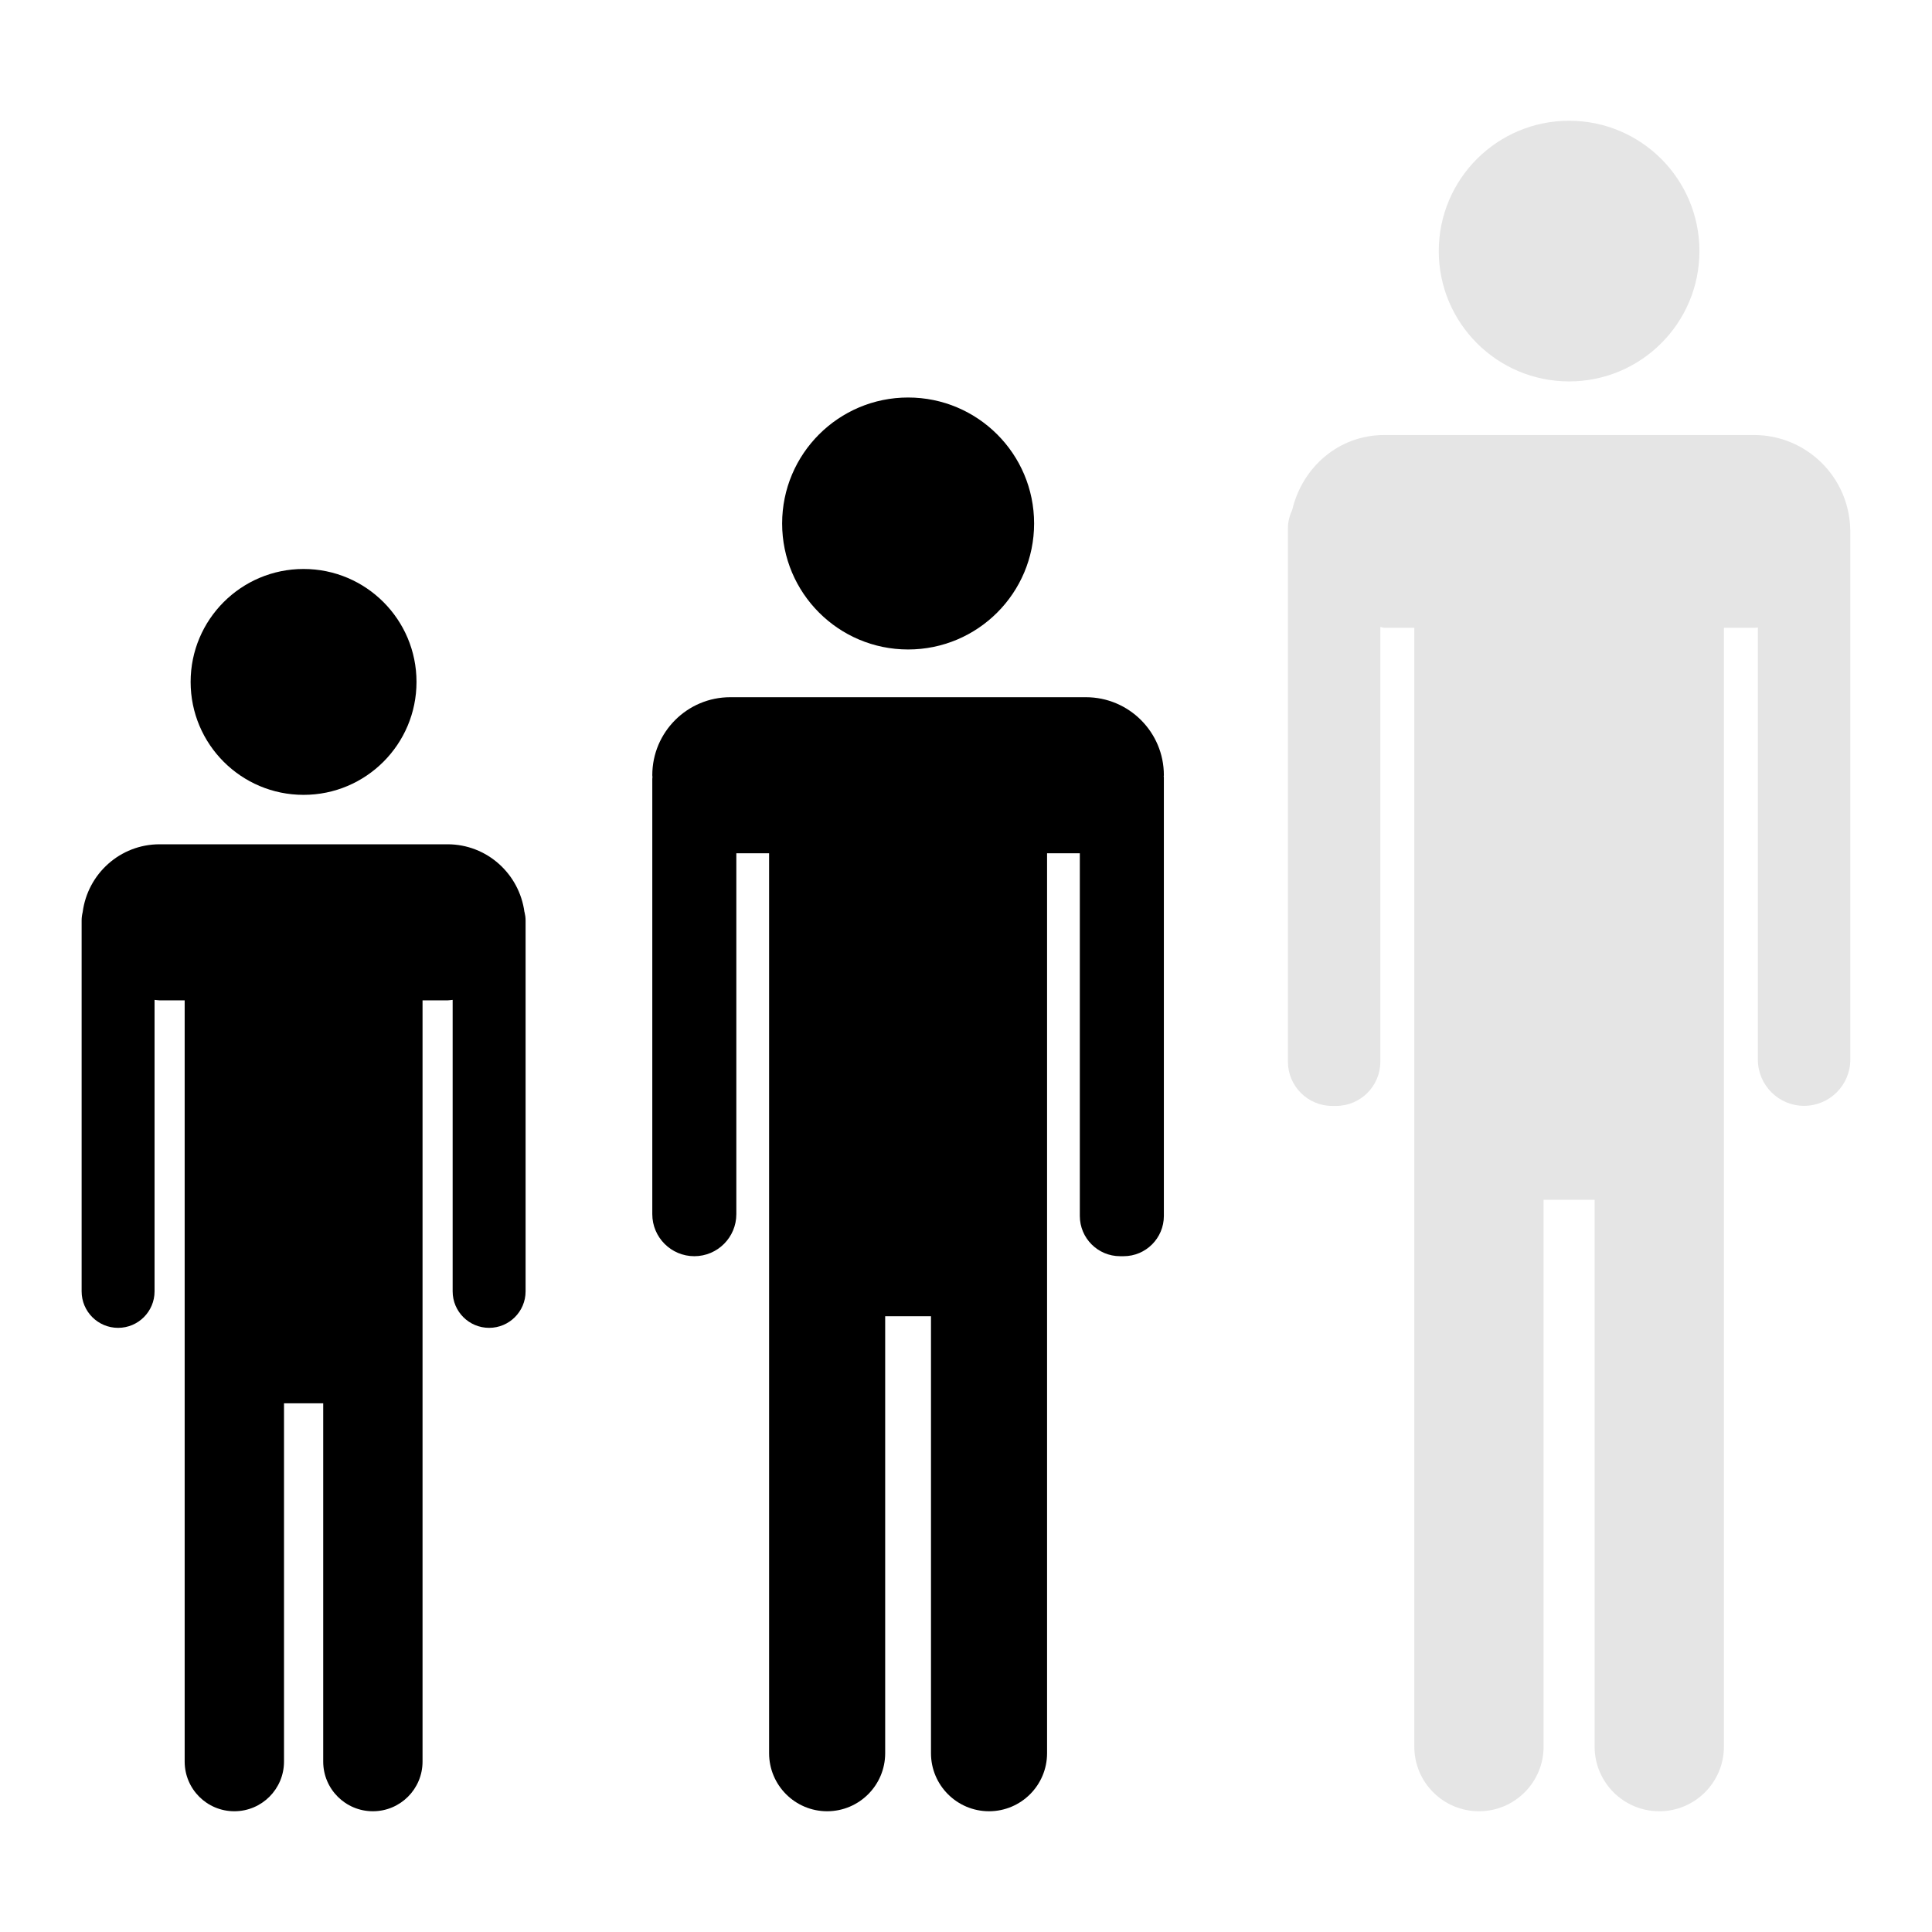
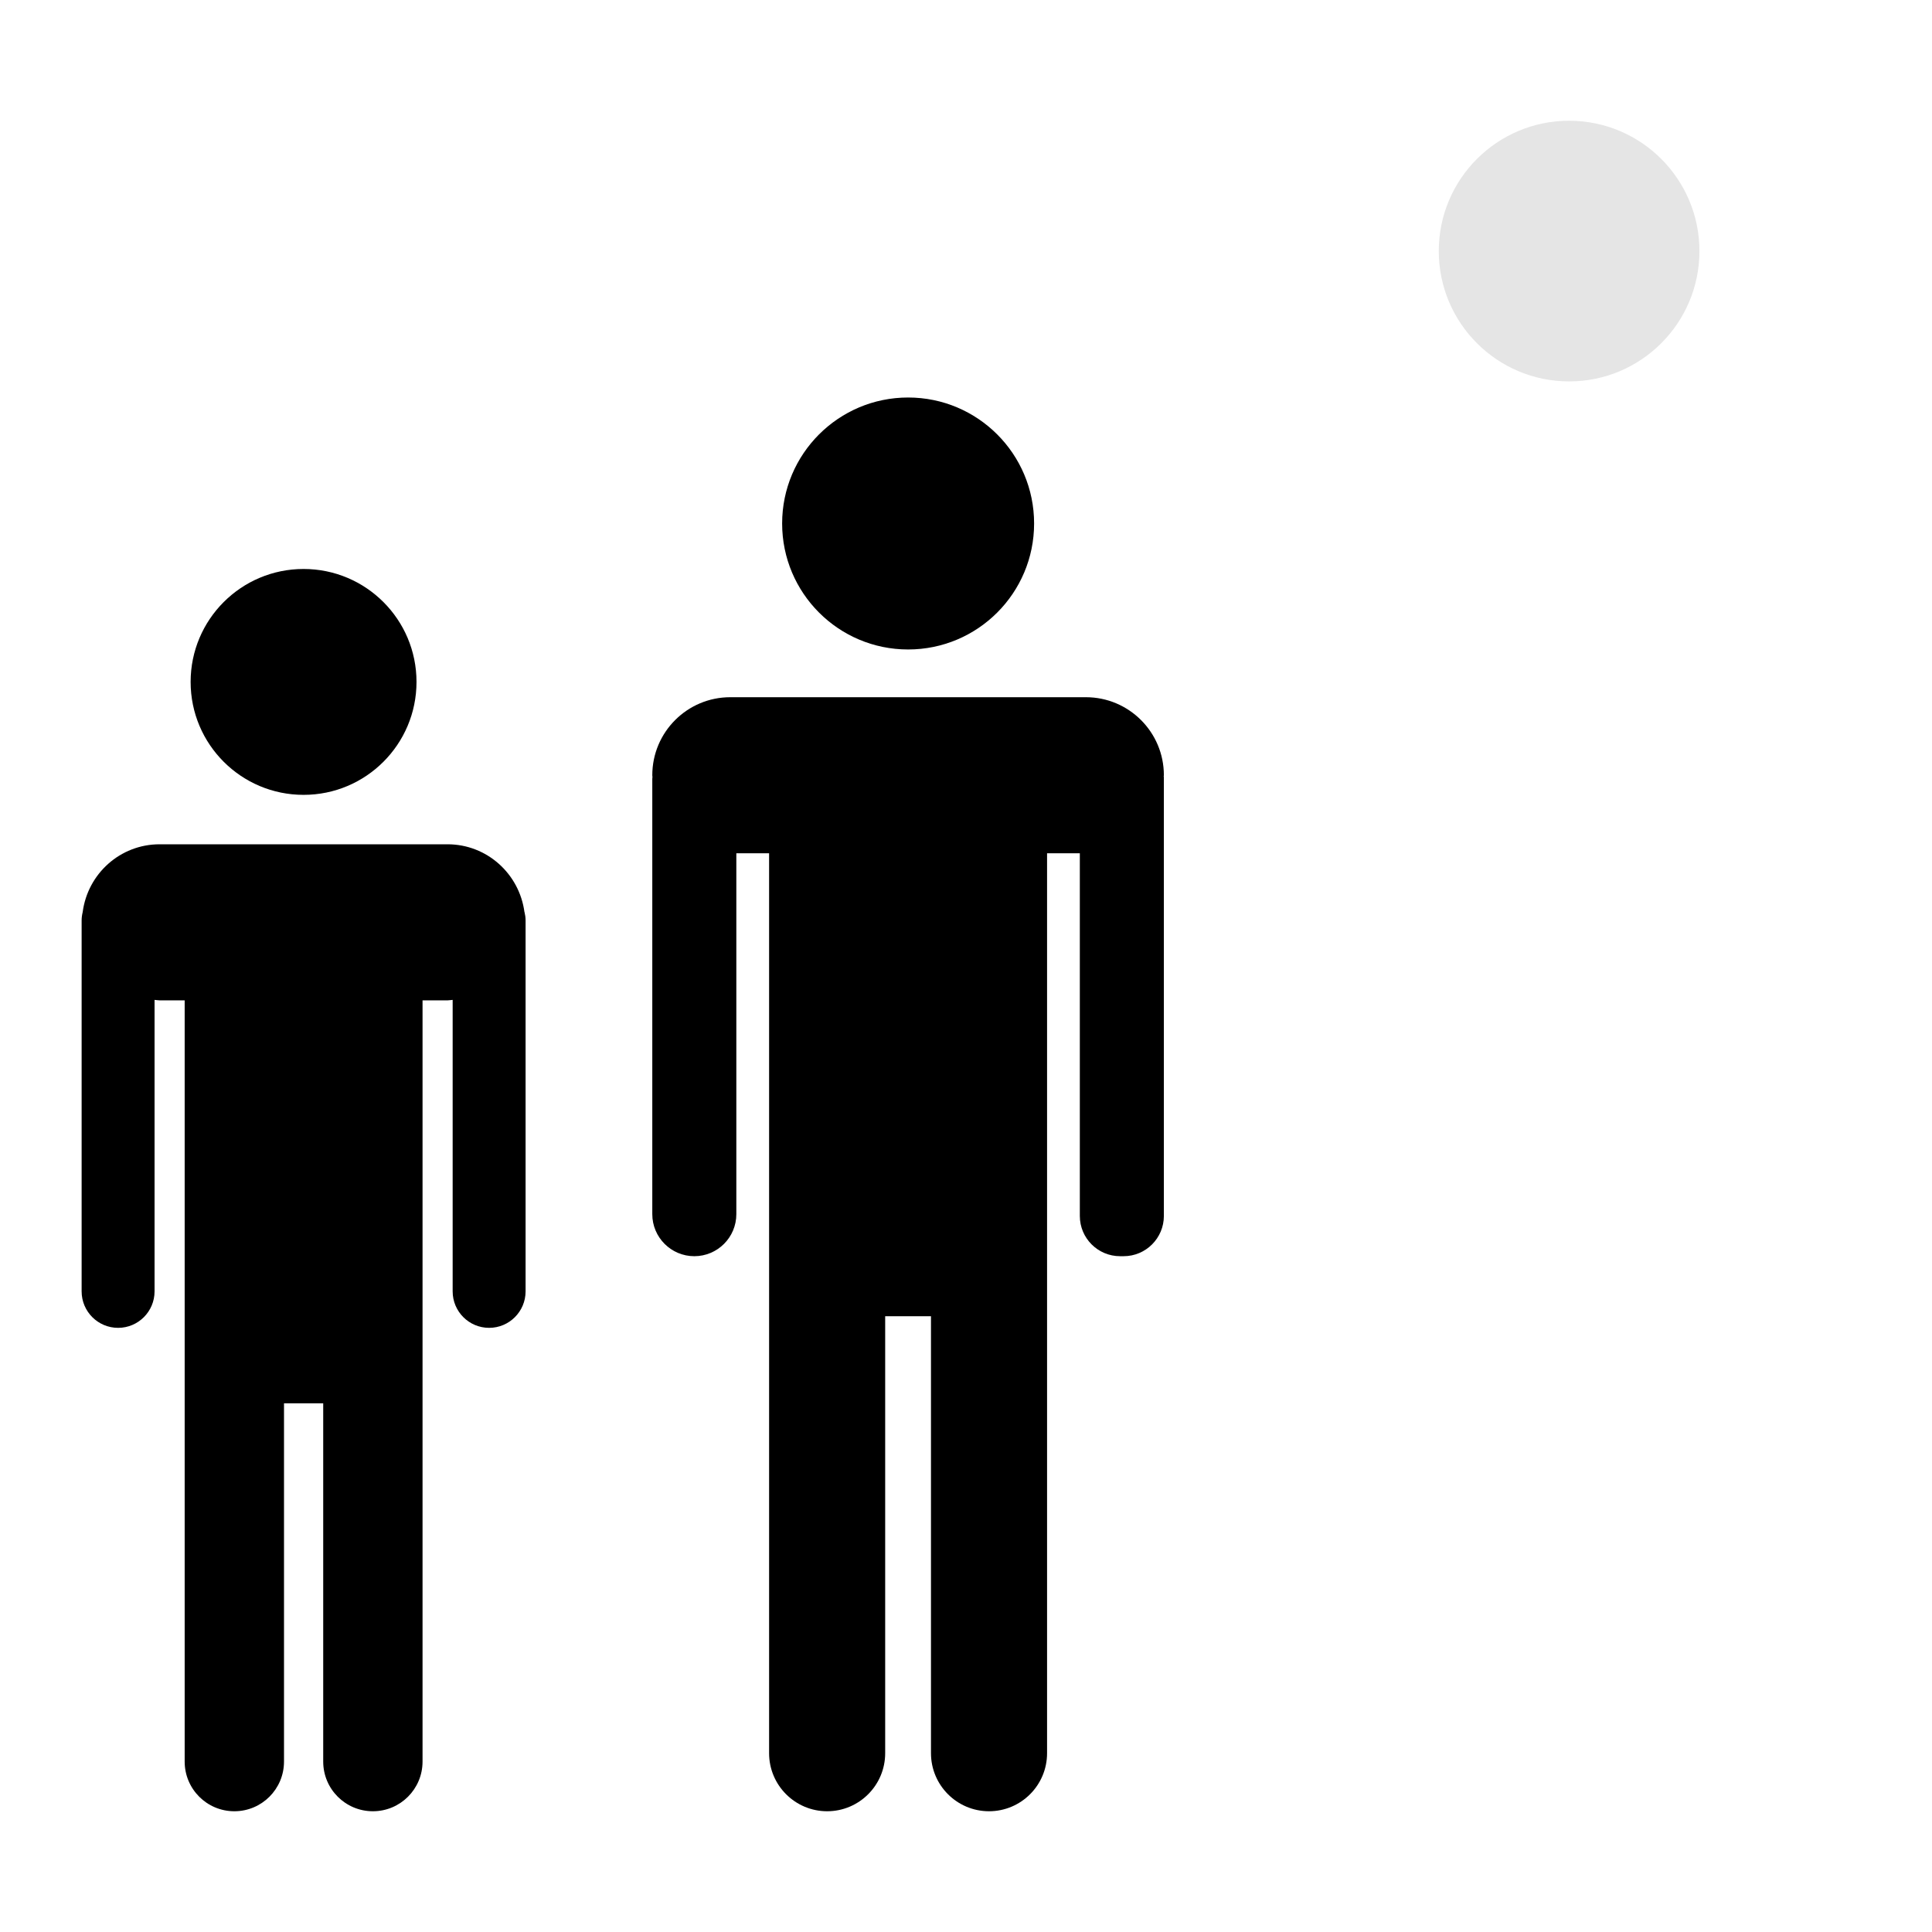
<svg xmlns="http://www.w3.org/2000/svg" id="Ebene_1" data-name="Ebene 1" viewBox="0 0 24 24">
  <defs>
    <style>
      .cls-1 {
        fill: #e5e5e5;
      }
    </style>
  </defs>
  <circle cx="3.771" cy="8.471" r="1.403" />
  <path d="M6.515,11.331c-.063-.475-.465-.843-.956-.843H1.983c-.492,0-.894.368-.956.843-.008.033-.013.067-.013.103v4.608c0,.25.203.453.453.453.25,0,.453-.203.453-.453v-3.621c.021.001.042.006.064.006h.31v9.456c0,.341.276.617.617.617s.617-.276.617-.617v-4.451h.487v4.451c0,.341.276.617.617.617s.617-.276.617-.617v-9.456h.31c.022,0,.042-.005.064-.006v3.621c0,.25.203.453.453.453.25,0,.453-.203.453-.453v-4.608c0-.035-.005-.07-.013-.103Z" />
  <circle cx="11.281" cy="6.503" r="1.565" />
  <path d="M14.458,9.63c0-.535-.434-.969-.969-.969h-4.417c-.535,0-.969.434-.969.969,0,.008.002.015.002.023-0.0.008-.002.015-.002.023v5.407c0,.288.234.522.522.522s.522-.234.522-.522v-4.483h.407v11.179c0,.398.323.721.721.721.398,0,.721-.323.721-.721v-5.428h.569v5.428c0,.398.323.721.721.721.398,0,.721-.323.721-.721v-11.179h.407v4.505c0,.276.224.5.5.5h.044c.276,0,.5-.224.5-.5v-5.45c0-.004-.002-.008-.002-.012 0-.004.002-.008.002-.012Z" />
  <circle class="cls-1" cx="19.492" cy="3.119" r="1.619" />
-   <path class="cls-1" d="M22.984,6.571c-.016-.647-.545-1.167-1.196-1.167h-4.592c-.566,0-1.018.4-1.143.928-.033.071-.054.148-.054.231v6.625c0,.304.246.55.55.55h.048c.304,0,.55-.246.55-.55v-5.399c.017.001.032.01.05.01h.372v13.898c0,.444.36.803.803.803.444,0,.803-.36.803-.803v-6.793h.634v6.793c0,.444.36.803.803.803.444,0,.803-.36.803-.803V7.799h.372c.017,0,.033-.002.05-.003v5.367c0,.317.257.574.574.574h0c.317,0,.574-.257.574-.574v-6.577c0-.005-.001-.01-.001-.015Z" />
</svg>